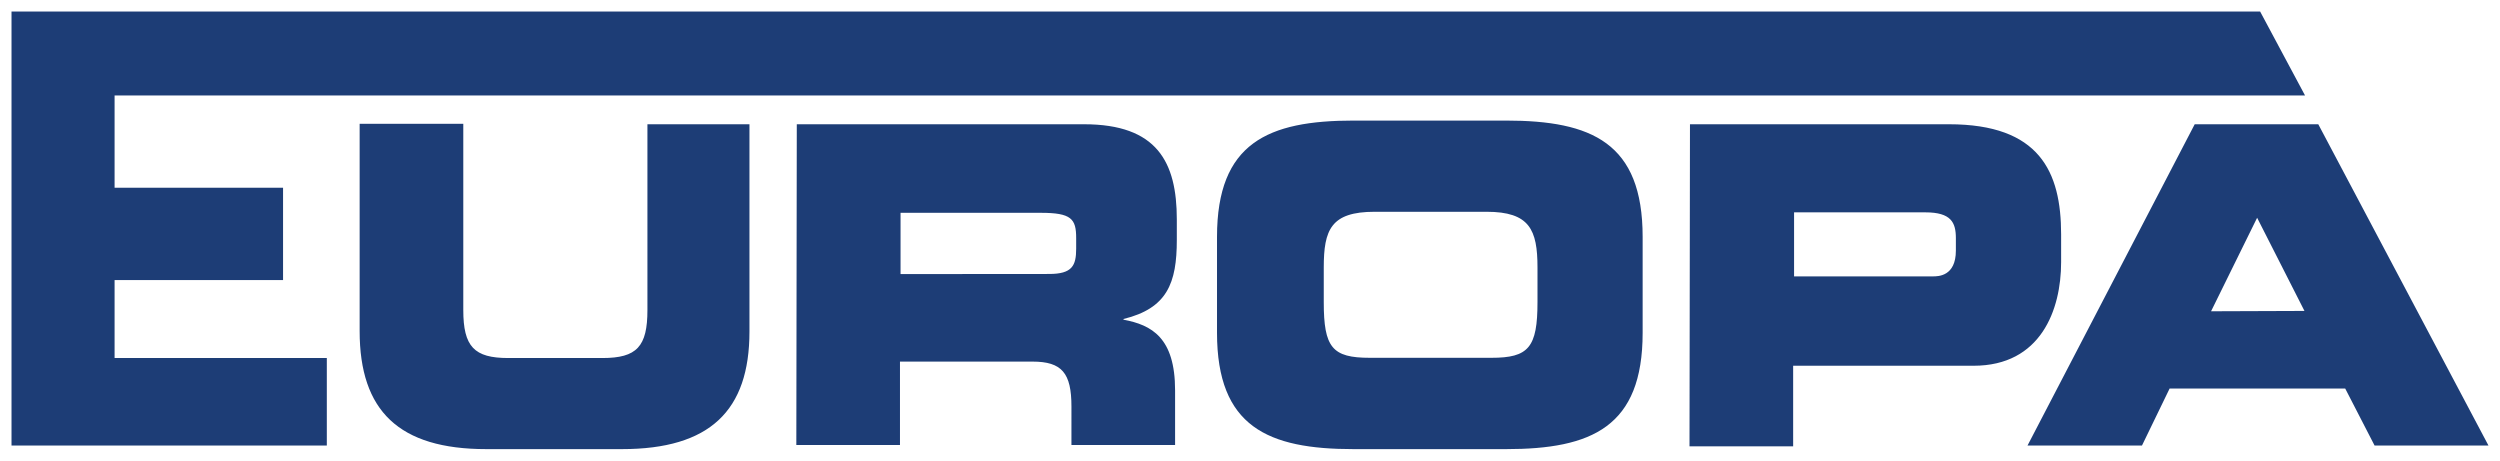
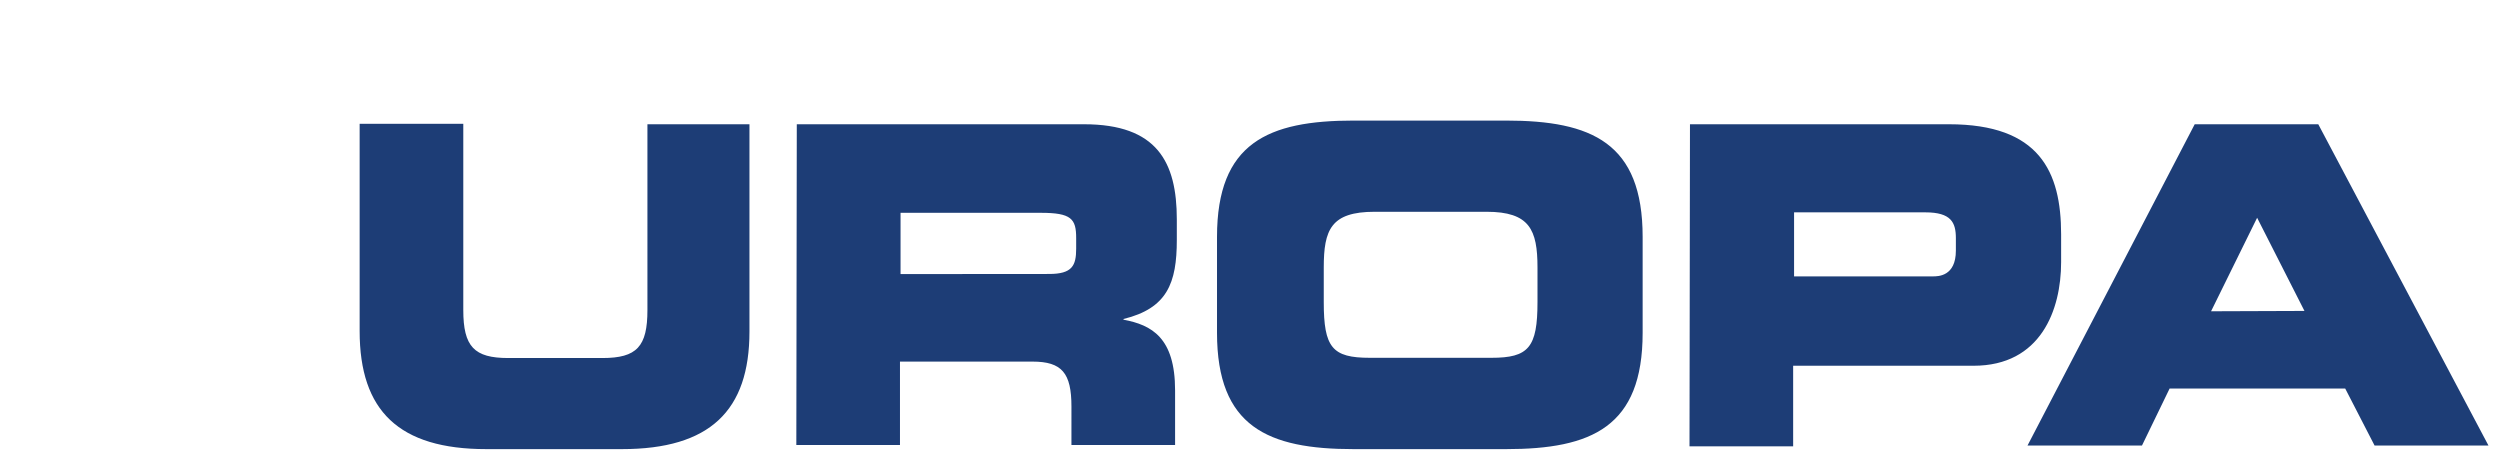
<svg xmlns="http://www.w3.org/2000/svg" id="Ebene_1" data-name="Ebene 1" viewBox="0 0 217.09 40">
  <defs>
    <style>.cls-1{fill:#1d3d76}</style>
  </defs>
  <path class="cls-1" d="M65.08 10.79v18C65.08 35.67 61.64 39 54 39H42.23c-7.6 0-11-3.33-11-10.25v-18h9v16.17c0 3.18.94 4.17 3.91 4.17h8.17c3 0 3.91-1 3.91-4.17V10.79ZM69.19 10.79h24.94c6.35 0 8.06 3.28 8.06 8.27v1.77c0 3.75-.83 5.94-4.63 6.87v.06c2.45.46 4.48 1.56 4.48 6.14v4.74h-9V35.3c0-2.91-.83-3.9-3.38-3.9H78.15v7.24h-9Zm21.92 13c2 0 2.34-.73 2.34-2.19v-.93c0-1.67-.42-2.19-3.07-2.19H78.2v5.32ZM105.68 20.57c0-8.17 4.43-10.1 11.87-10.1h13.22c7.45 0 11.87 1.93 11.87 10.1v8.33c0 8.17-4.42 10.1-11.87 10.1h-13.22c-7.44 0-11.87-1.93-11.87-10.1Zm13.69-2.18c-3.8 0-4.42 1.56-4.42 4.84v3c0 3.95.73 4.84 4 4.84h10.56c3.23 0 4-.89 4-4.84v-3c0-3.28-.68-4.84-4.42-4.84ZM146.75 10.79h22.49c7.86 0 9.74 4.11 9.74 9.57v2.4c0 4.16-1.77 9-7.6 9h-15.67v7h-9ZM167.84 24c.46 0 2 0 2-2.24v-1.08c0-1.36-.41-2.24-2.65-2.24h-11.4V24h12.08ZM190.58 10.79h10.73l14.78 27.9h-9.89l-2.55-4.95H188.4l-2.4 4.95h-9.94ZM200.11 27 196 18.91l-4 8.12Z" />
-   <path class="cls-1" d="M28.38 38.69H1V1h195.26l3.9 7.29H9.95v8.01h14.63v8.02H9.95v6.77h18.43v7.6z" />
</svg>